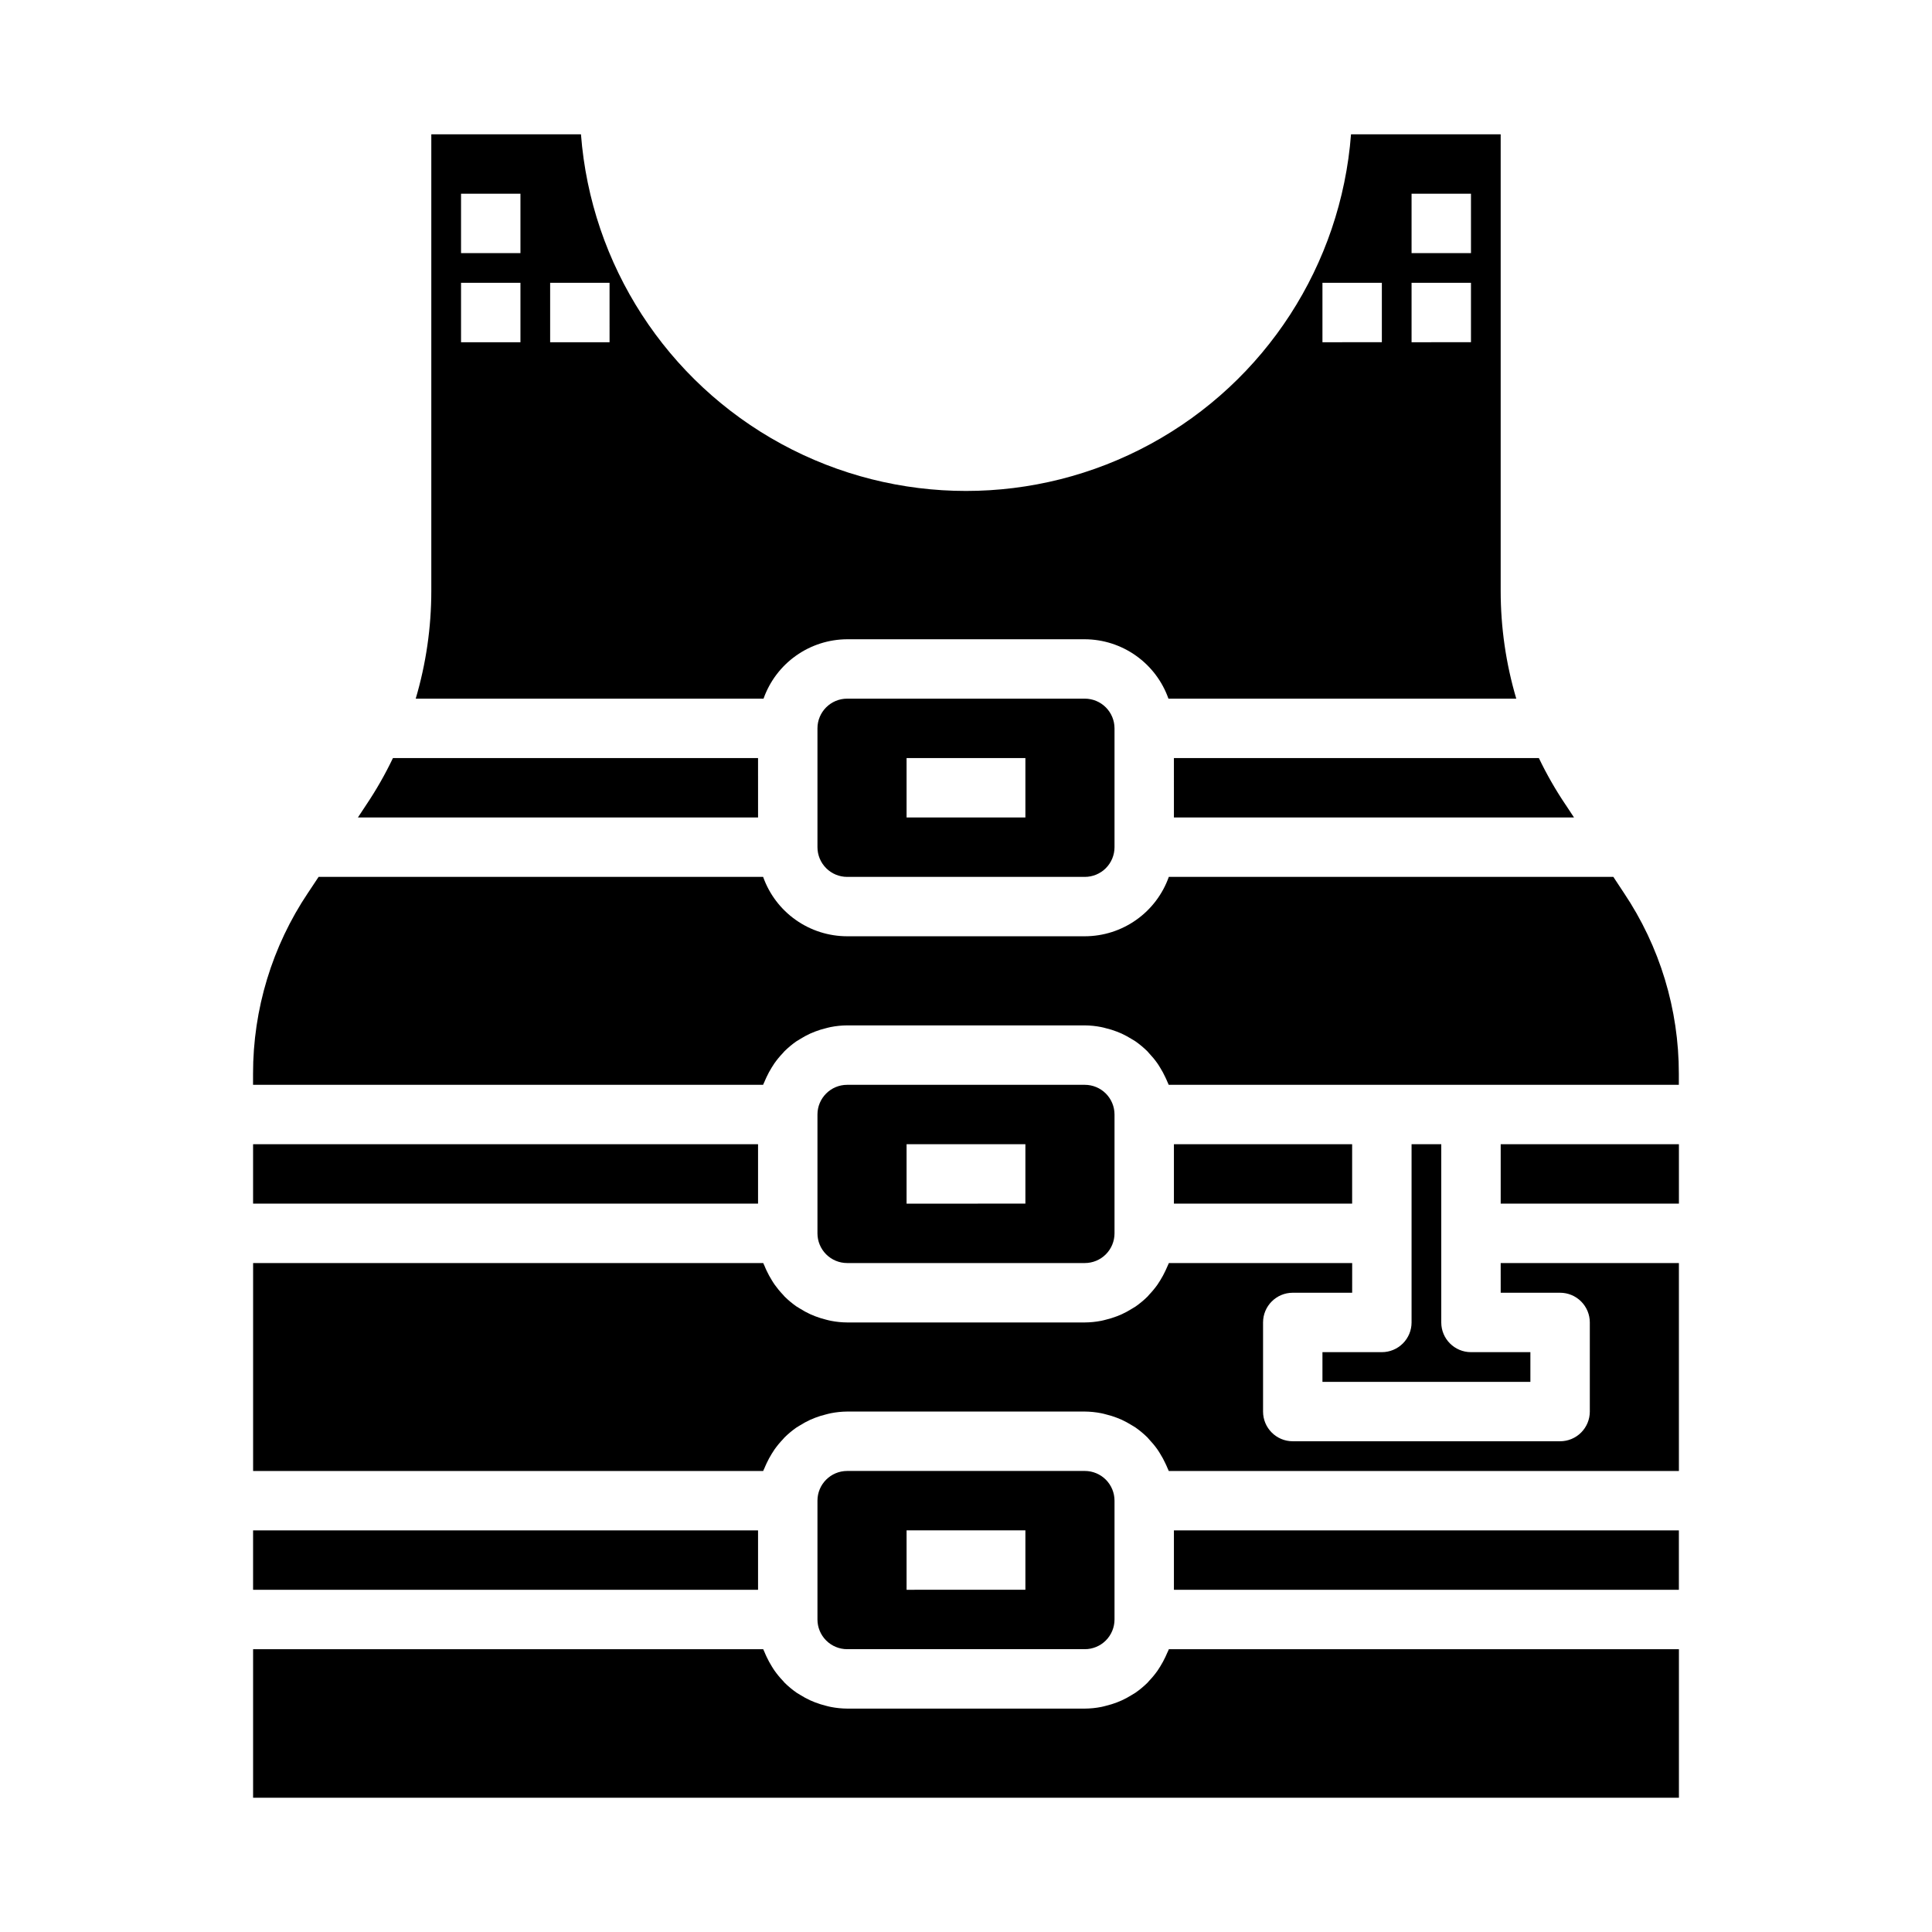
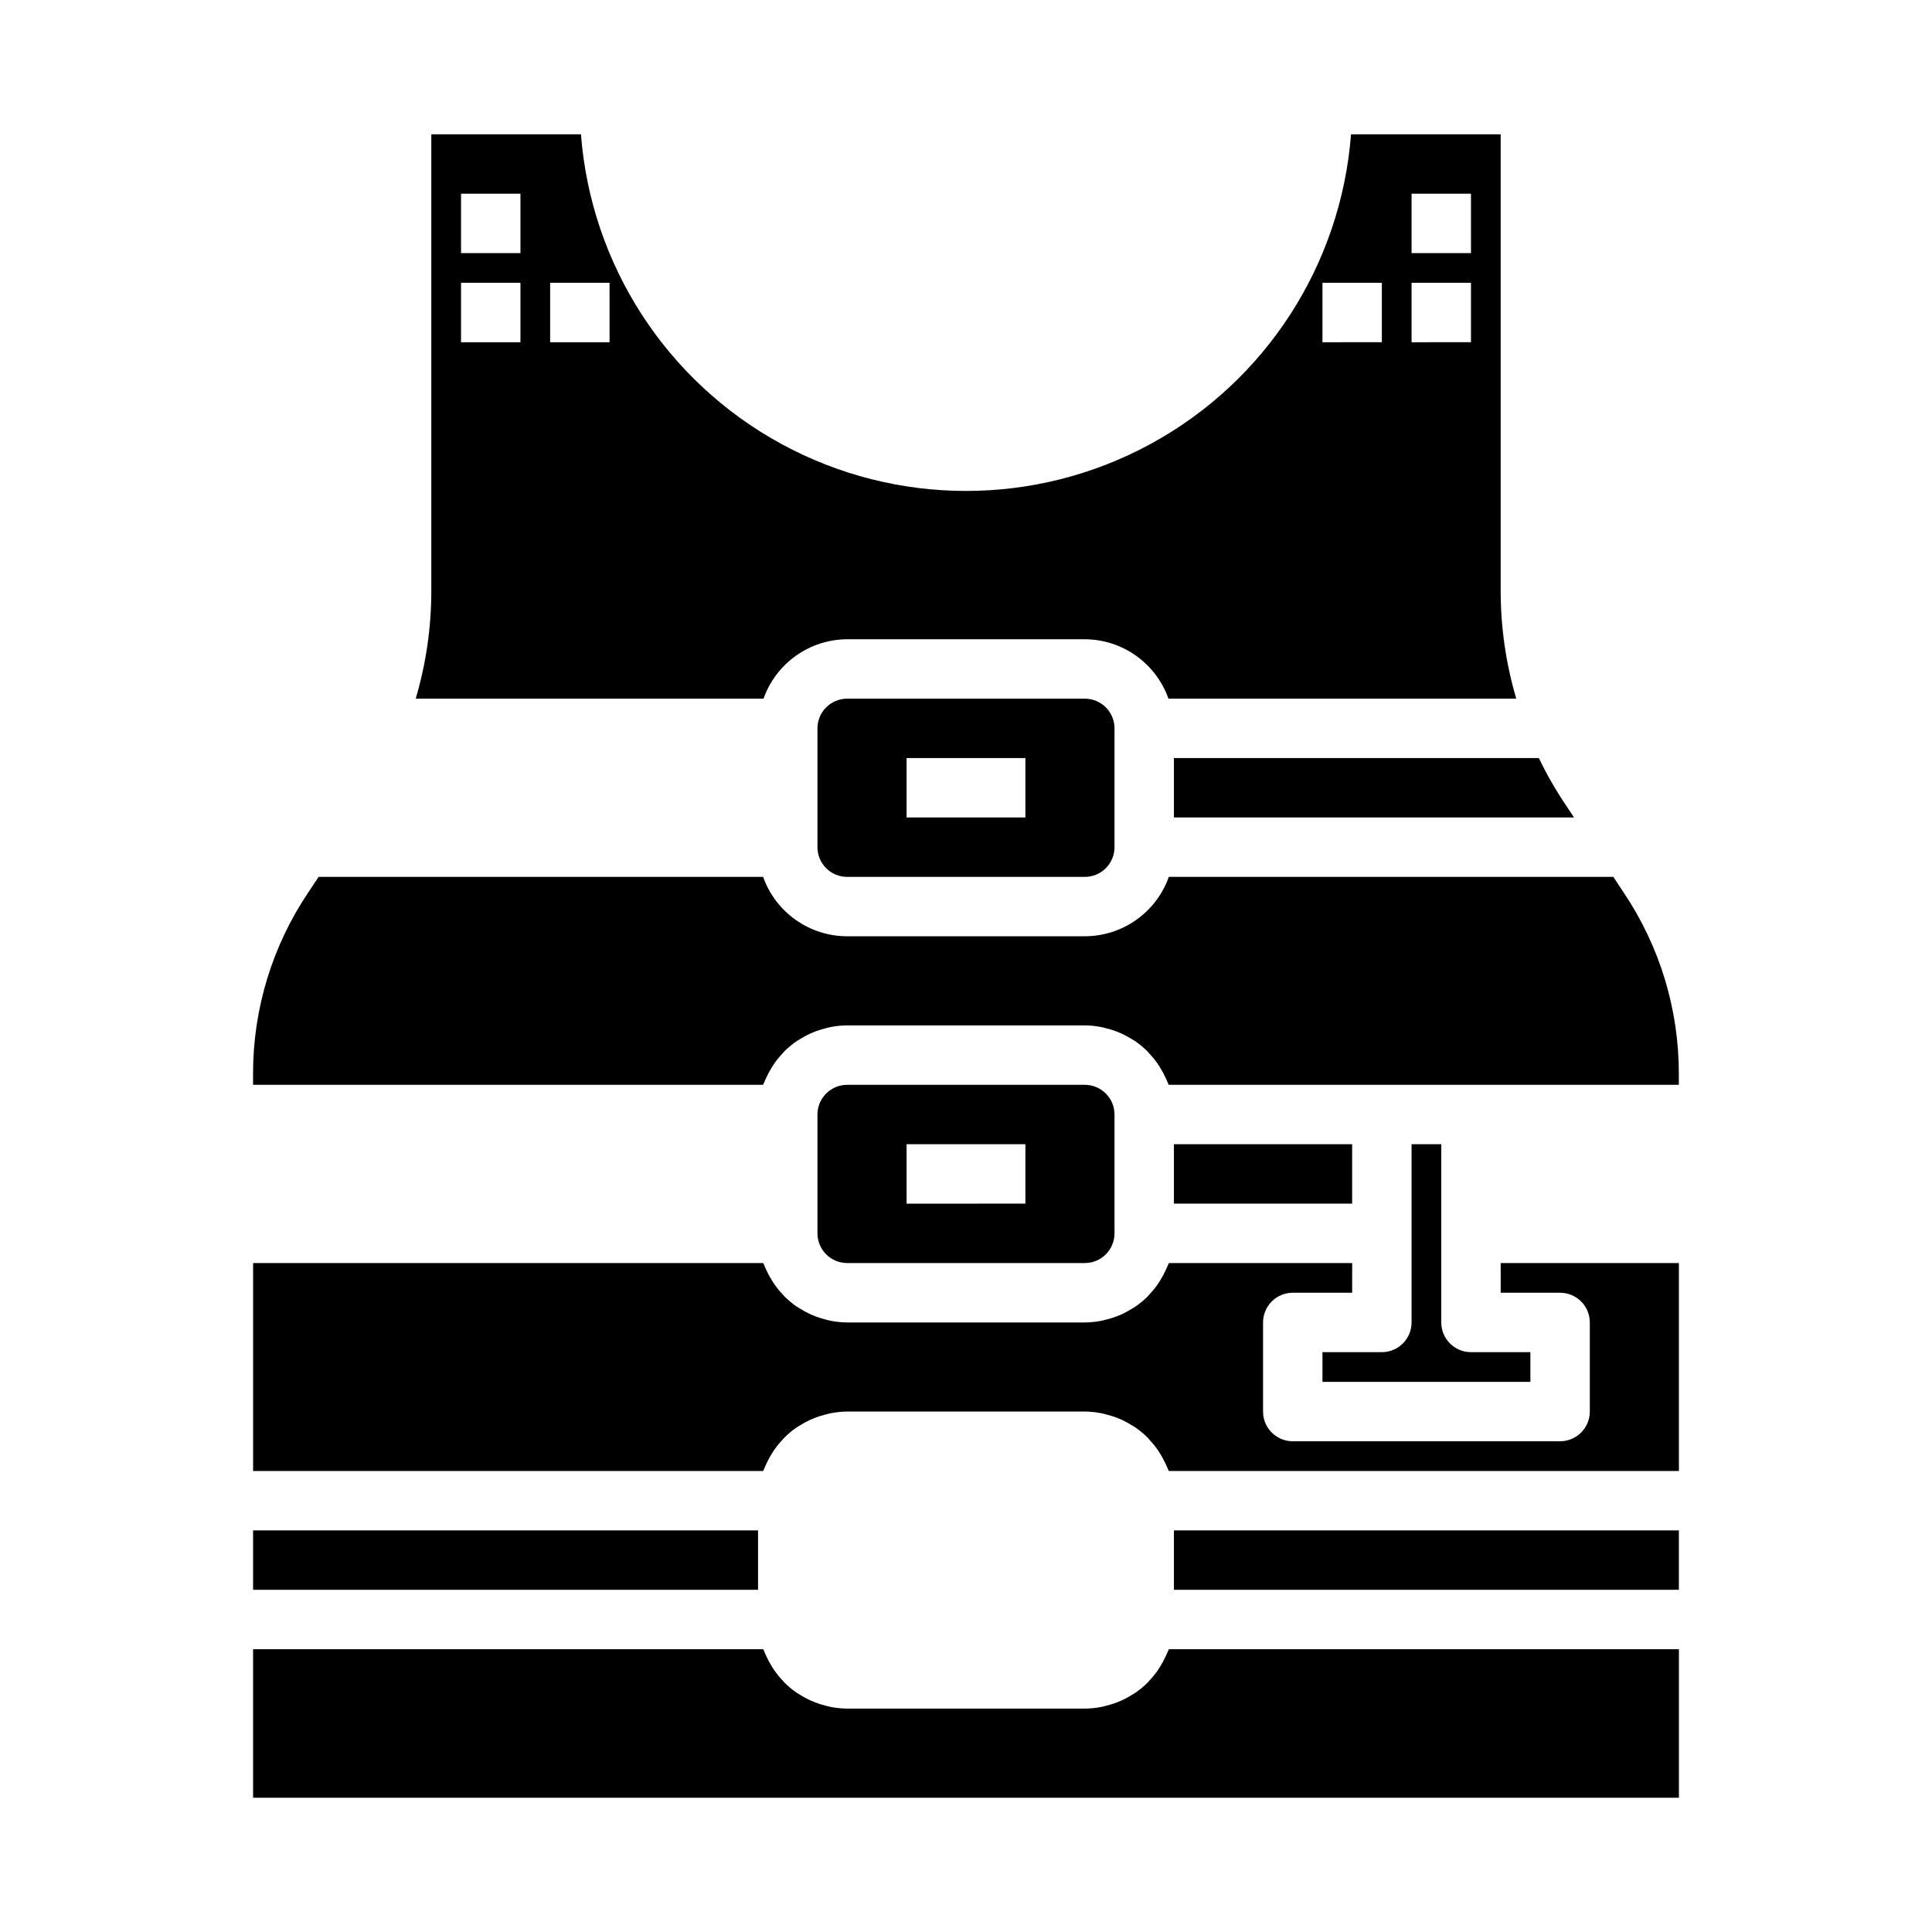
<svg xmlns="http://www.w3.org/2000/svg" fill="#000000" width="800px" height="800px" version="1.1" viewBox="144 144 512 512">
  <g>
-     <path d="m211.07 447.23h133.82v15.742h-133.82z" />
-     <path d="m368.51 581.05h62.977c2.086 0 4.09-0.828 5.566-2.305 1.473-1.477 2.305-3.481 2.305-5.566v-31.488c0-2.09-0.832-4.09-2.305-5.566-1.477-1.477-3.481-2.305-5.566-2.305h-62.977c-4.348 0-7.875 3.523-7.875 7.871v31.488c0 2.086 0.832 4.09 2.309 5.566 1.477 1.477 3.477 2.305 5.566 2.305zm15.742-31.488h31.488v15.742l-31.488 0.004z" />
    <path d="m455.1 549.57h133.82v15.742h-133.82z" />
    <path d="m453.41 581.84c-0.172 0.418-0.363 0.789-0.551 1.227-0.414 0.891-0.883 1.758-1.402 2.59-0.234 0.371-0.457 0.746-0.715 1.109-0.668 0.941-1.402 1.828-2.195 2.66-0.164 0.164-0.293 0.355-0.457 0.52-0.977 0.961-2.031 1.836-3.148 2.621-0.316 0.211-0.652 0.395-0.984 0.598v0.004c-0.859 0.539-1.75 1.023-2.668 1.445-0.434 0.195-0.867 0.371-1.309 0.543-0.926 0.355-1.875 0.648-2.84 0.883-0.434 0.109-0.852 0.234-1.289 0.316h-0.004c-1.438 0.285-2.898 0.43-4.359 0.441h-62.977c-1.457-0.012-2.91-0.16-4.34-0.441-0.441-0.078-0.859-0.203-1.289-0.309-0.965-0.238-1.914-0.535-2.844-0.891-0.441-0.172-0.875-0.348-1.309-0.543h0.004c-0.922-0.422-1.812-0.906-2.668-1.445-0.332-0.203-0.668-0.387-0.984-0.598v-0.004c-1.121-0.785-2.176-1.66-3.148-2.621-0.164-0.164-0.293-0.355-0.457-0.52-0.797-0.832-1.531-1.719-2.199-2.66-0.262-0.363-0.48-0.738-0.715-1.109-0.523-0.832-0.992-1.699-1.41-2.59-0.188-0.41-0.371-0.789-0.535-1.219-0.109-0.277-0.262-0.52-0.355-0.789h-135.19v39.359h377.86v-39.367h-135.17c-0.098 0.277-0.23 0.52-0.348 0.789z" />
-     <path d="m344.89 344.89h-96.754c-2.059 4.305-4.426 8.453-7.086 12.414l-2.195 3.328h106.04z" />
    <path d="m368.51 313.41h62.977c4.867 0.02 9.605 1.543 13.574 4.363 3.969 2.816 6.969 6.793 8.59 11.379h92.176c-2.742-9.277-4.133-18.898-4.133-28.574v-120.99h-39.66c-2.652 34.602-22.656 65.504-53.145 82.082-30.484 16.582-67.297 16.582-97.785 0-30.484-16.578-50.492-47.48-53.145-82.082h-39.66v120.99c0 9.676-1.391 19.297-4.133 28.574h92.176c1.621-4.586 4.621-8.562 8.59-11.379 3.969-2.82 8.711-4.344 13.578-4.363zm149.57-118.08h15.742l0.004 15.746h-15.746zm0 23.617h15.742v15.742l-15.742 0.004zm-23.617 0h15.742v15.742l-15.742 0.004zm-212.54 15.746h-15.742v-15.746h15.742zm0-23.617h-15.742v-15.746h15.742zm23.617 23.617h-15.746v-15.746h15.742z" />
    <path d="m455.1 360.64h106.03l-2.227-3.379-0.004 0.004c-2.66-3.945-5.027-8.078-7.082-12.367h-96.719z" />
    <path d="m368.51 329.15c-4.348 0-7.875 3.527-7.875 7.875v31.488c0 2.086 0.832 4.09 2.309 5.566 1.477 1.477 3.477 2.305 5.566 2.305h62.977c2.086 0 4.09-0.828 5.566-2.305 1.473-1.477 2.305-3.481 2.305-5.566v-31.488c0-2.09-0.832-4.09-2.305-5.566-1.477-1.477-3.481-2.309-5.566-2.309zm47.23 31.488h-31.488v-15.742h31.488z" />
    <path d="m211.07 549.57h133.82v15.742h-133.82z" />
-     <path d="m541.7 447.23h47.23v15.742h-47.23z" />
    <path d="m455.1 447.23h47.23v15.742h-47.23z" />
    <path d="m518.08 447.23v47.23c0 2.09-0.828 4.094-2.305 5.566-1.477 1.477-3.481 2.309-5.566 2.309h-15.746v7.871h55.105v-7.871h-15.742c-4.348 0-7.875-3.527-7.875-7.875v-47.23z" />
    <path d="m541.7 486.59h15.742c2.09 0 4.09 0.832 5.566 2.305 1.477 1.477 2.309 3.481 2.309 5.566v23.617c0 2.09-0.832 4.09-2.309 5.566-1.477 1.477-3.477 2.305-5.566 2.305h-70.848c-4.348 0-7.871-3.523-7.871-7.871v-23.617c0-4.348 3.523-7.871 7.871-7.871h15.742l0.004-7.871h-48.578c-0.094 0.277-0.242 0.52-0.348 0.789-0.172 0.418-0.363 0.789-0.551 1.227-0.414 0.891-0.883 1.754-1.402 2.59-0.234 0.371-0.457 0.746-0.715 1.109-0.668 0.938-1.402 1.828-2.195 2.66-0.164 0.164-0.293 0.355-0.457 0.52-0.977 0.961-2.031 1.836-3.148 2.621-0.316 0.211-0.652 0.395-0.984 0.598-0.859 0.543-1.75 1.023-2.668 1.449-0.434 0.195-0.867 0.371-1.309 0.543-0.926 0.355-1.875 0.648-2.84 0.883-0.434 0.109-0.852 0.234-1.289 0.316h-0.004c-1.438 0.281-2.898 0.43-4.359 0.438h-62.977c-1.457-0.008-2.91-0.156-4.34-0.438-0.441-0.078-0.859-0.203-1.289-0.309-0.965-0.238-1.914-0.535-2.844-0.891-0.441-0.172-0.875-0.348-1.309-0.543h0.004c-0.922-0.426-1.812-0.906-2.668-1.449-0.332-0.203-0.668-0.387-0.984-0.598-1.121-0.785-2.176-1.66-3.148-2.621-0.164-0.164-0.293-0.355-0.457-0.52-0.797-0.832-1.531-1.723-2.199-2.66-0.262-0.363-0.48-0.738-0.715-1.109-0.523-0.836-0.992-1.699-1.41-2.59-0.188-0.41-0.371-0.789-0.535-1.219-0.109-0.277-0.262-0.52-0.355-0.789h-135.19v55.105h135.17c0.094-0.277 0.242-0.52 0.355-0.789 0.164-0.426 0.355-0.789 0.543-1.227h-0.004c0.414-0.891 0.883-1.758 1.402-2.59 0.234-0.371 0.457-0.746 0.715-1.109 0.668-0.941 1.402-1.828 2.199-2.664 0.164-0.164 0.293-0.355 0.457-0.52 0.973-0.957 2.027-1.836 3.148-2.621 0.316-0.211 0.652-0.395 0.984-0.598 0.855-0.539 1.746-1.023 2.668-1.449 0.434-0.195 0.867-0.371 1.316-0.543h-0.004c0.926-0.355 1.871-0.652 2.836-0.879 0.434-0.109 0.852-0.234 1.289-0.316 1.438-0.285 2.898-0.438 4.363-0.449h62.977c1.453 0.012 2.906 0.16 4.336 0.441 0.441 0.078 0.859 0.203 1.289 0.316 0.965 0.227 1.914 0.523 2.836 0.879 0.449 0.172 0.891 0.348 1.324 0.543 0.914 0.43 1.805 0.91 2.66 1.449 0.324 0.203 0.668 0.379 0.984 0.598 1.117 0.785 2.172 1.664 3.148 2.621 0.164 0.164 0.293 0.355 0.457 0.52 0.793 0.836 1.527 1.723 2.195 2.664 0.262 0.363 0.48 0.738 0.715 1.117 0.523 0.828 0.988 1.691 1.402 2.582 0.188 0.41 0.379 0.789 0.551 1.227 0.102 0.27 0.25 0.512 0.348 0.789h135.19v-55.105h-47.23z" />
    <path d="m571.55 376.38h-117.8c-1.637 4.602-4.652 8.586-8.641 11.402-3.988 2.82-8.746 4.336-13.629 4.34h-62.977c-4.883-0.004-9.645-1.52-13.633-4.34-3.988-2.816-7.004-6.801-8.637-11.402h-117.8l-2.785 4.195h-0.004c-9.527 14.191-14.605 30.902-14.586 47.996v2.914h135.17c0.094-0.277 0.242-0.52 0.355-0.789 0.164-0.426 0.355-0.789 0.543-1.227h-0.004c0.414-0.891 0.883-1.758 1.402-2.59 0.234-0.371 0.457-0.746 0.715-1.109 0.668-0.941 1.402-1.832 2.199-2.664 0.164-0.164 0.293-0.355 0.457-0.52 0.973-0.957 2.027-1.836 3.148-2.621 0.316-0.211 0.652-0.395 0.984-0.598 0.855-0.539 1.746-1.023 2.668-1.449 0.434-0.195 0.867-0.371 1.316-0.543h-0.004c0.926-0.355 1.871-0.652 2.836-0.879 0.434-0.109 0.852-0.234 1.289-0.316 1.438-0.285 2.898-0.434 4.363-0.441h62.977c1.453 0.012 2.906 0.156 4.336 0.441 0.441 0.078 0.859 0.203 1.289 0.316 0.965 0.227 1.914 0.523 2.836 0.879 0.449 0.172 0.891 0.348 1.324 0.543 0.914 0.43 1.805 0.91 2.66 1.449 0.324 0.203 0.668 0.379 0.984 0.598 1.117 0.785 2.172 1.664 3.148 2.621 0.164 0.164 0.293 0.355 0.457 0.52 0.793 0.832 1.527 1.723 2.195 2.664 0.262 0.363 0.48 0.738 0.715 1.117 0.523 0.828 0.988 1.691 1.402 2.582 0.188 0.41 0.379 0.789 0.551 1.227 0.102 0.27 0.25 0.512 0.348 0.789h135.19v-2.914c0.023-17.082-5.051-33.781-14.57-47.965z" />
    <path d="m368.51 478.72h62.977c2.086 0 4.09-0.828 5.566-2.305 1.473-1.477 2.305-3.481 2.305-5.566v-31.488c0-2.09-0.832-4.09-2.305-5.566-1.477-1.477-3.481-2.305-5.566-2.305h-62.977c-4.348 0-7.875 3.523-7.875 7.871v31.488c0 2.086 0.832 4.09 2.309 5.566 1.477 1.477 3.477 2.305 5.566 2.305zm15.742-31.488h31.488v15.742l-31.488 0.004z" />
  </g>
</svg>